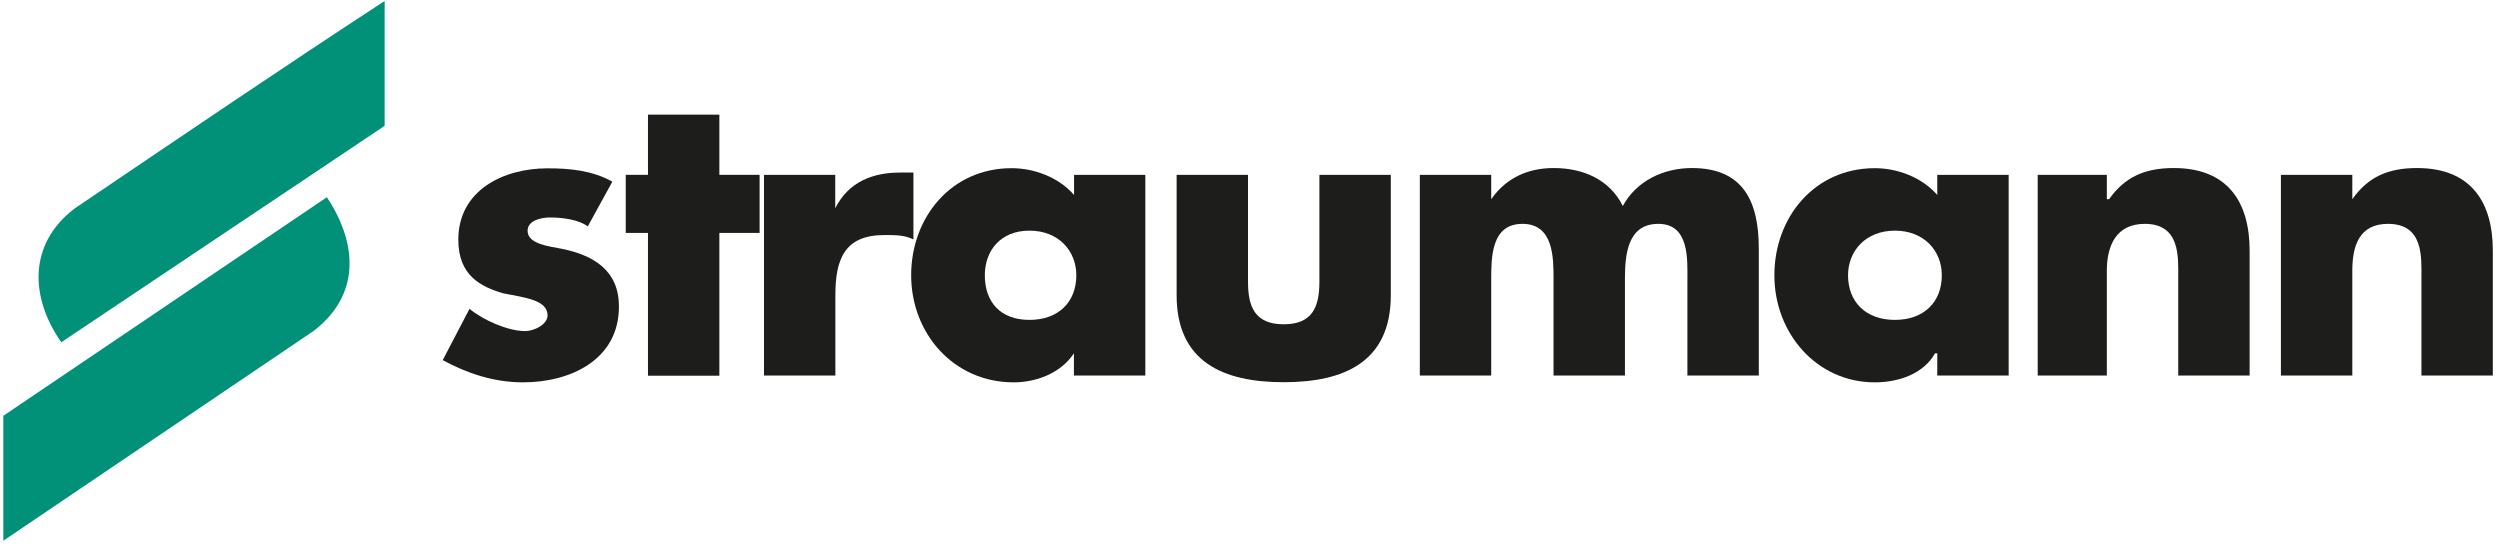
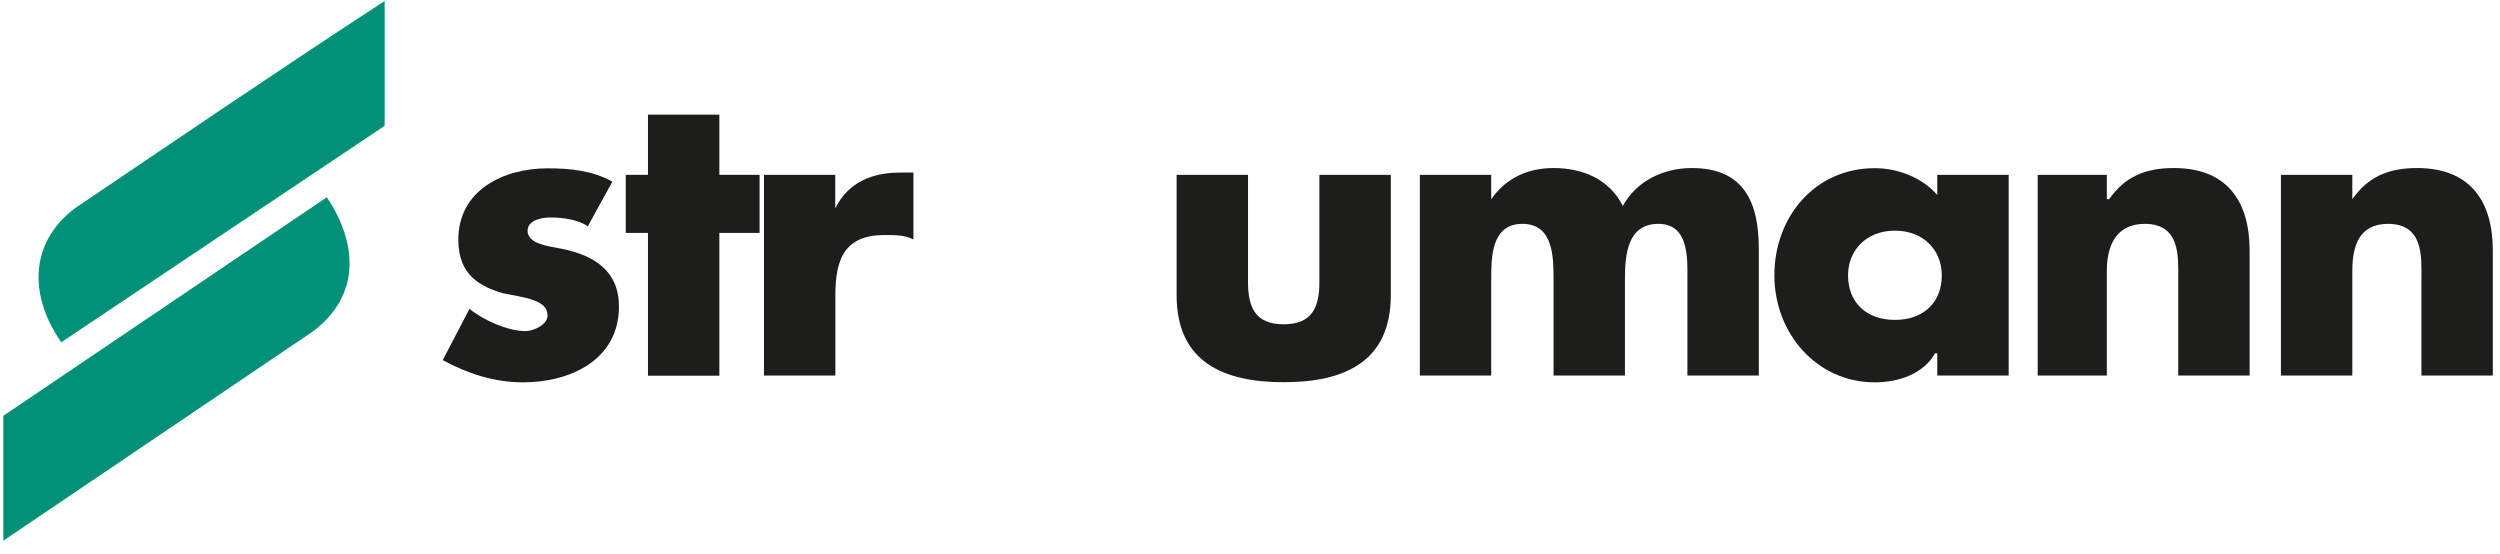
<svg xmlns="http://www.w3.org/2000/svg" width="185" height="41" viewBox="0 0 185 41" fill="none">
  <g clip-path="url(#clip0_1_110)">
    <path fill-rule="evenodd" clip-rule="evenodd" d="M174.071 12.938H168.788V27.791H174.071V20.035C174.071 18.221 174.564 16.565 176.712 16.565C179.354 16.565 179.186 19.039 179.186 20.527V27.791H184.469V18.546C184.469 14.919 182.823 12.435 178.861 12.435C176.712 12.435 175.234 13.095 174.071 14.741V12.928V12.938Z" fill="#1D1D1B" />
    <path fill-rule="evenodd" clip-rule="evenodd" d="M155.906 12.938H150.79V27.791H155.906V20.035C155.906 18.221 156.566 16.565 158.715 16.565C161.356 16.565 161.189 19.039 161.189 20.527V27.791H166.472V18.546C166.472 14.919 164.826 12.435 160.864 12.435C158.715 12.435 157.237 13.095 156.073 14.741H155.906V12.928V12.938Z" fill="#1D1D1B" />
    <path fill-rule="evenodd" clip-rule="evenodd" d="M140.224 17.068C142.373 17.068 143.694 18.556 143.694 20.37C143.694 22.351 142.373 23.672 140.224 23.672C138.076 23.672 136.755 22.351 136.755 20.37C136.755 18.556 138.076 17.068 140.224 17.068ZM148.641 12.938H143.358V14.427C142.205 13.106 140.392 12.445 138.736 12.445C134.281 12.445 131.304 16.072 131.304 20.37C131.304 24.668 134.438 28.294 138.736 28.294C140.549 28.294 142.363 27.634 143.191 26.145H143.358V27.791H148.641V12.938Z" fill="#1D1D1B" />
    <path fill-rule="evenodd" clip-rule="evenodd" d="M110.35 12.938H105.067V27.791H110.35V20.695C110.35 19.049 110.35 16.565 112.656 16.565C114.962 16.565 114.962 19.039 114.962 20.695V27.791H120.245V20.695C120.245 18.881 120.413 16.565 122.719 16.565C125.025 16.565 124.868 19.206 124.868 20.695V27.791H130.151V18.378C130.151 14.909 128.998 12.435 125.203 12.435C123.055 12.435 121.074 13.42 120.088 15.244C119.103 13.263 117.122 12.435 114.973 12.435C113.16 12.435 111.503 13.095 110.35 14.741V12.928V12.938Z" fill="#1D1D1B" />
    <path fill-rule="evenodd" clip-rule="evenodd" d="M87.07 12.938V21.848C87.07 26.795 90.539 28.284 94.994 28.284C99.449 28.284 102.919 26.795 102.919 21.848V12.938H97.635V20.863C97.635 22.676 97.143 23.997 94.994 23.997C92.845 23.997 92.353 22.676 92.353 20.863V12.938H87.07Z" fill="#1D1D1B" />
-     <path fill-rule="evenodd" clip-rule="evenodd" d="M76.179 17.068C78.328 17.068 79.648 18.556 79.648 20.37C79.648 22.351 78.328 23.672 76.179 23.672C74.03 23.672 72.877 22.351 72.877 20.37C72.877 18.556 74.03 17.068 76.179 17.068ZM84.763 12.938H79.481V14.427C78.328 13.106 76.514 12.445 74.858 12.445C70.403 12.445 67.426 16.072 67.426 20.37C67.426 24.668 70.56 28.294 75.015 28.294C76.661 28.294 78.485 27.634 79.47 26.145V27.791H84.753V12.938H84.763Z" fill="#1D1D1B" />
    <path fill-rule="evenodd" clip-rule="evenodd" d="M61.818 12.938H56.535V27.791H61.818V21.848C61.818 19.206 62.478 17.393 65.445 17.393C66.273 17.393 66.933 17.393 67.594 17.718V12.77H66.598C64.617 12.77 62.803 13.431 61.808 15.412V12.938H61.818Z" fill="#1D1D1B" />
    <path fill-rule="evenodd" clip-rule="evenodd" d="M53.233 17.236H56.21V12.938H53.233V8.483H47.95V12.938H46.305V17.236H47.95V27.802H53.233V17.236Z" fill="#1D1D1B" />
    <path fill-rule="evenodd" clip-rule="evenodd" d="M45.309 13.441C43.821 12.613 42.175 12.456 40.519 12.456C37.217 12.456 33.915 14.102 33.915 17.739C33.915 20.38 35.561 21.208 37.217 21.701C38.862 22.026 40.519 22.194 40.519 23.347C40.519 24.007 39.523 24.5 38.873 24.5C37.552 24.5 35.739 23.672 34.743 22.854L32.762 26.649C34.575 27.634 36.556 28.294 38.705 28.294C42.175 28.294 45.802 26.649 45.802 22.686C45.802 20.045 43.988 18.892 41.514 18.399C40.686 18.232 39.041 18.074 39.041 17.078C39.041 16.25 40.194 16.093 40.686 16.093C41.672 16.093 42.835 16.261 43.495 16.753L45.309 13.452V13.441Z" fill="#1D1D1B" />
    <path fill-rule="evenodd" clip-rule="evenodd" d="M28.475 0.066C20.886 5.014 13.118 10.297 5.529 15.422C2.06 18.064 2.227 22.026 4.534 25.328L28.464 9.311V0.066H28.475Z" fill="#009178" />
    <path fill-rule="evenodd" clip-rule="evenodd" d="M0.246 40.013C7.835 34.898 15.603 29.615 23.192 24.5C26.661 21.858 26.494 18.064 24.188 14.594L0.246 30.768V40.013Z" fill="#009178" />
  </g>
  <defs>
    <clipPath id="clip0_1_110">
      <rect width="184.223" height="39.947" fill="white" transform="translate(0.246 0.066)" />
    </clipPath>
  </defs>
</svg>